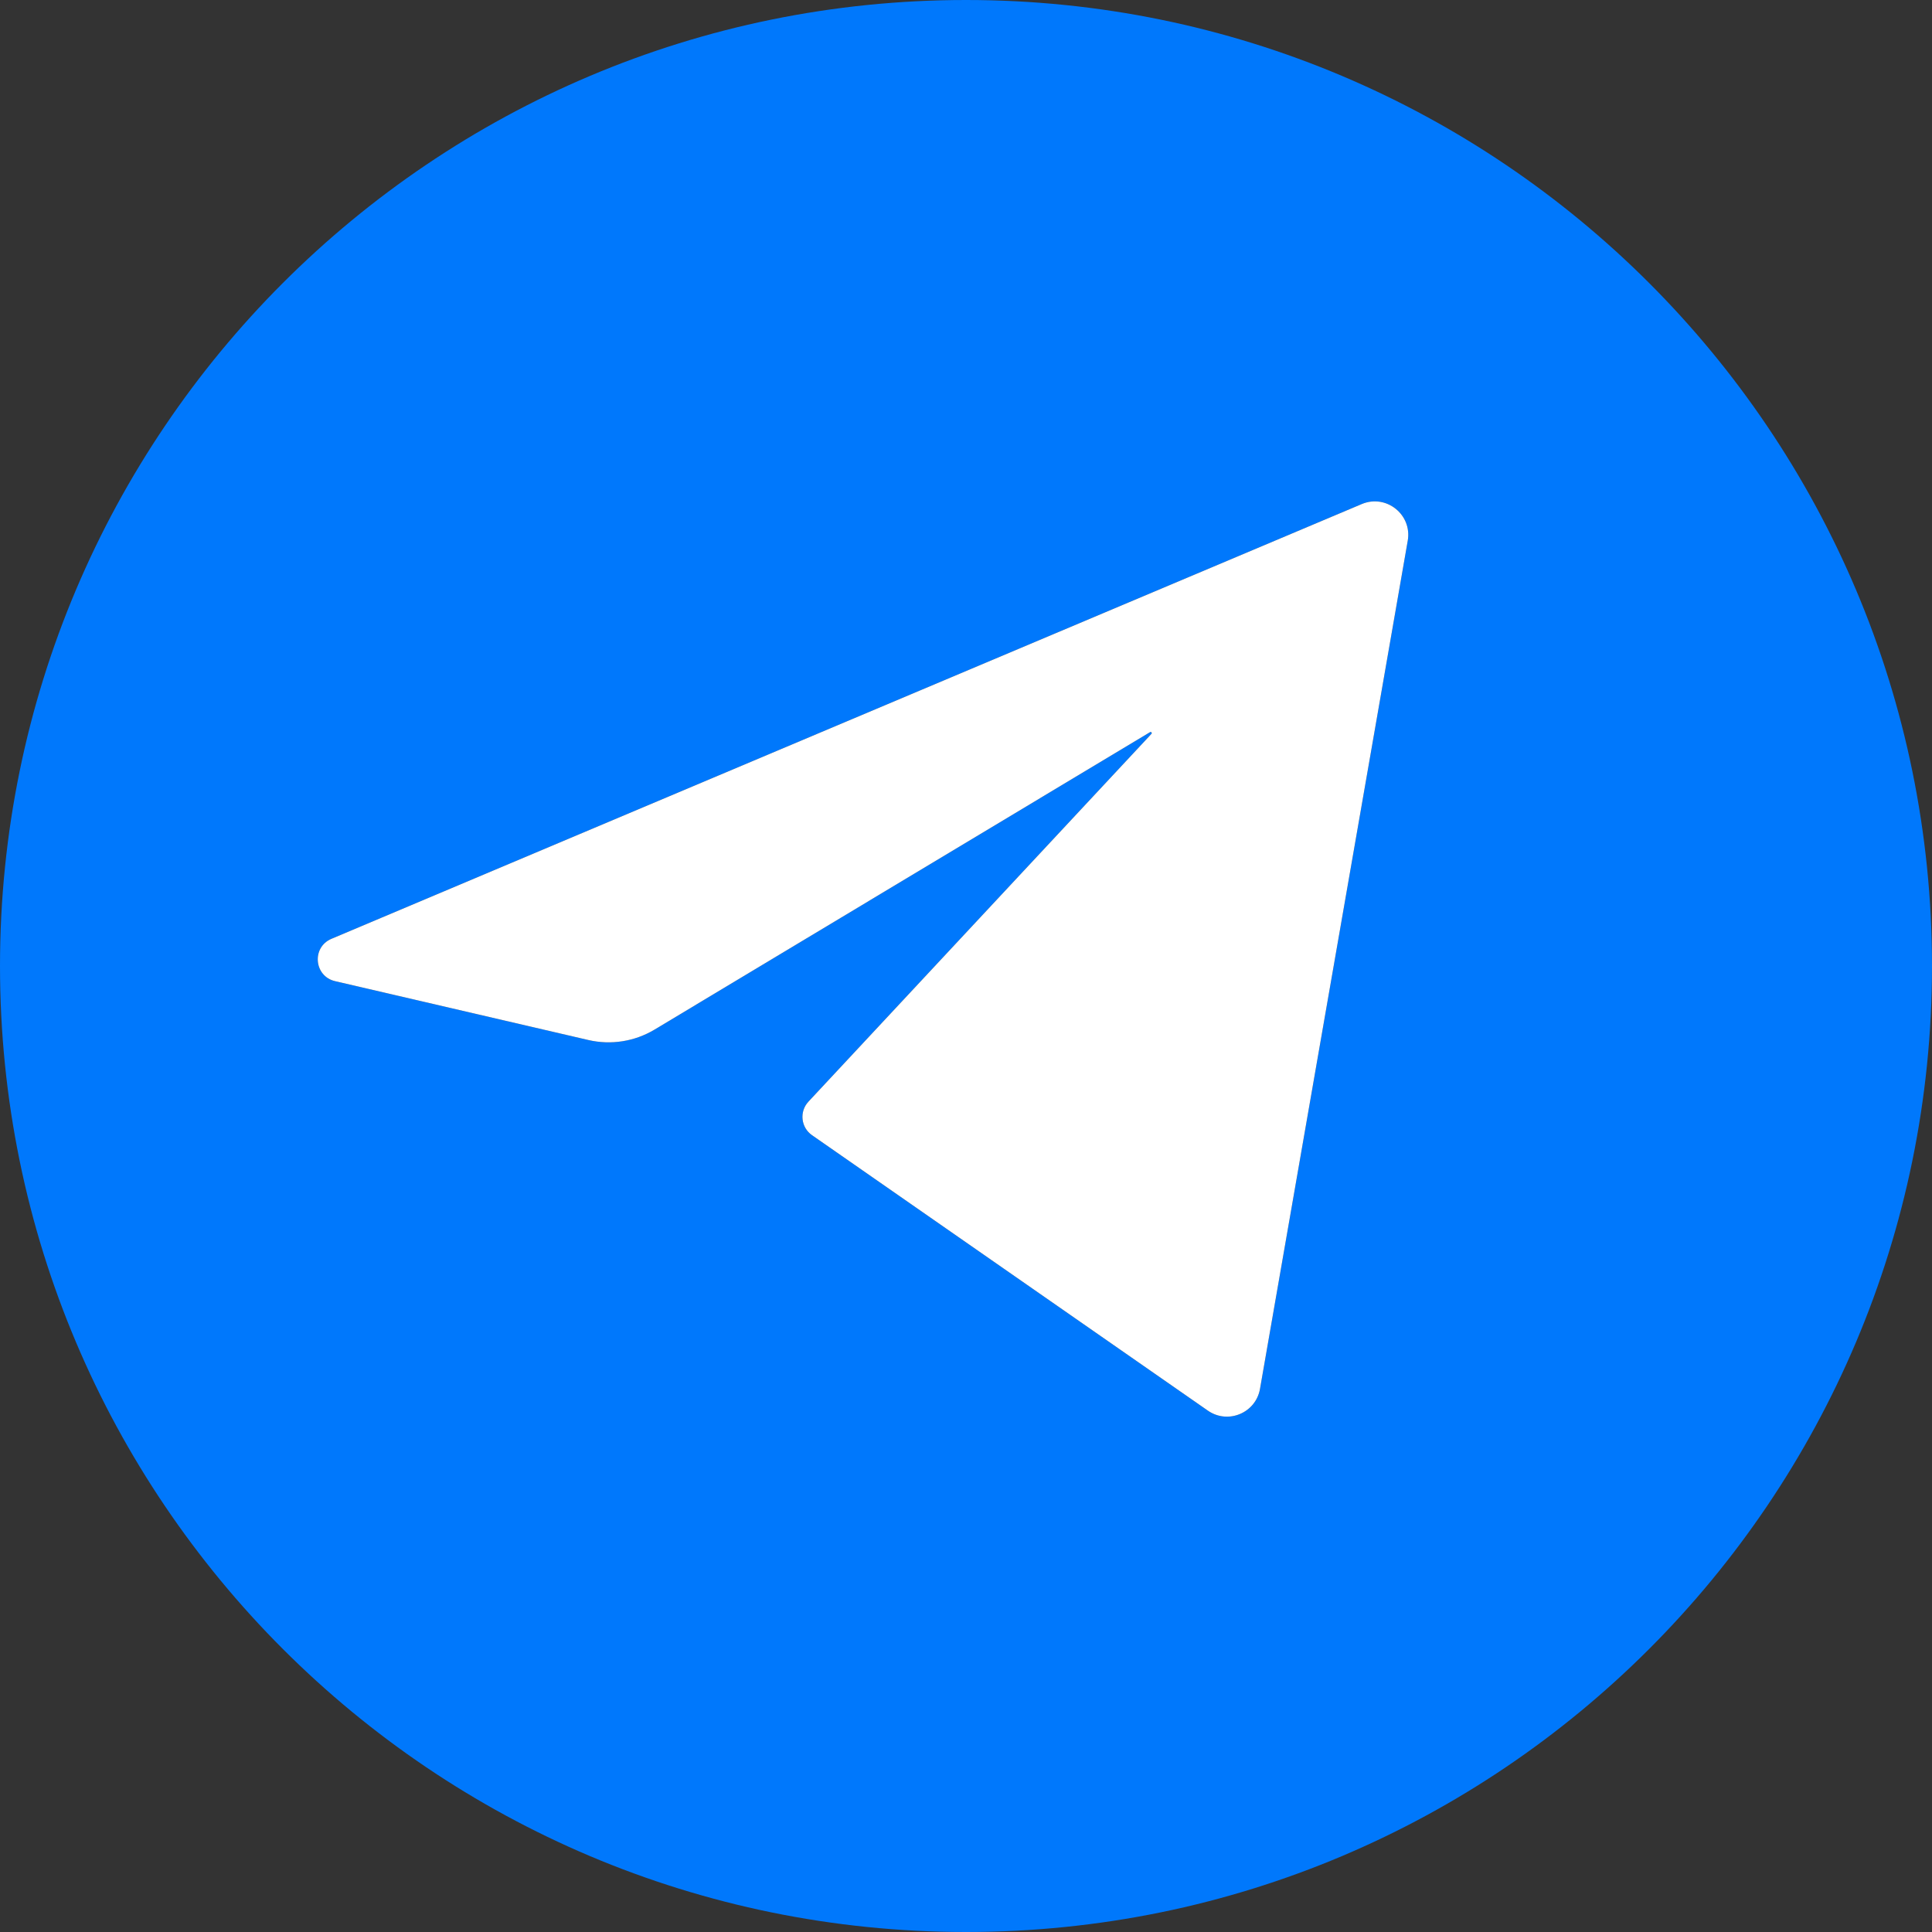
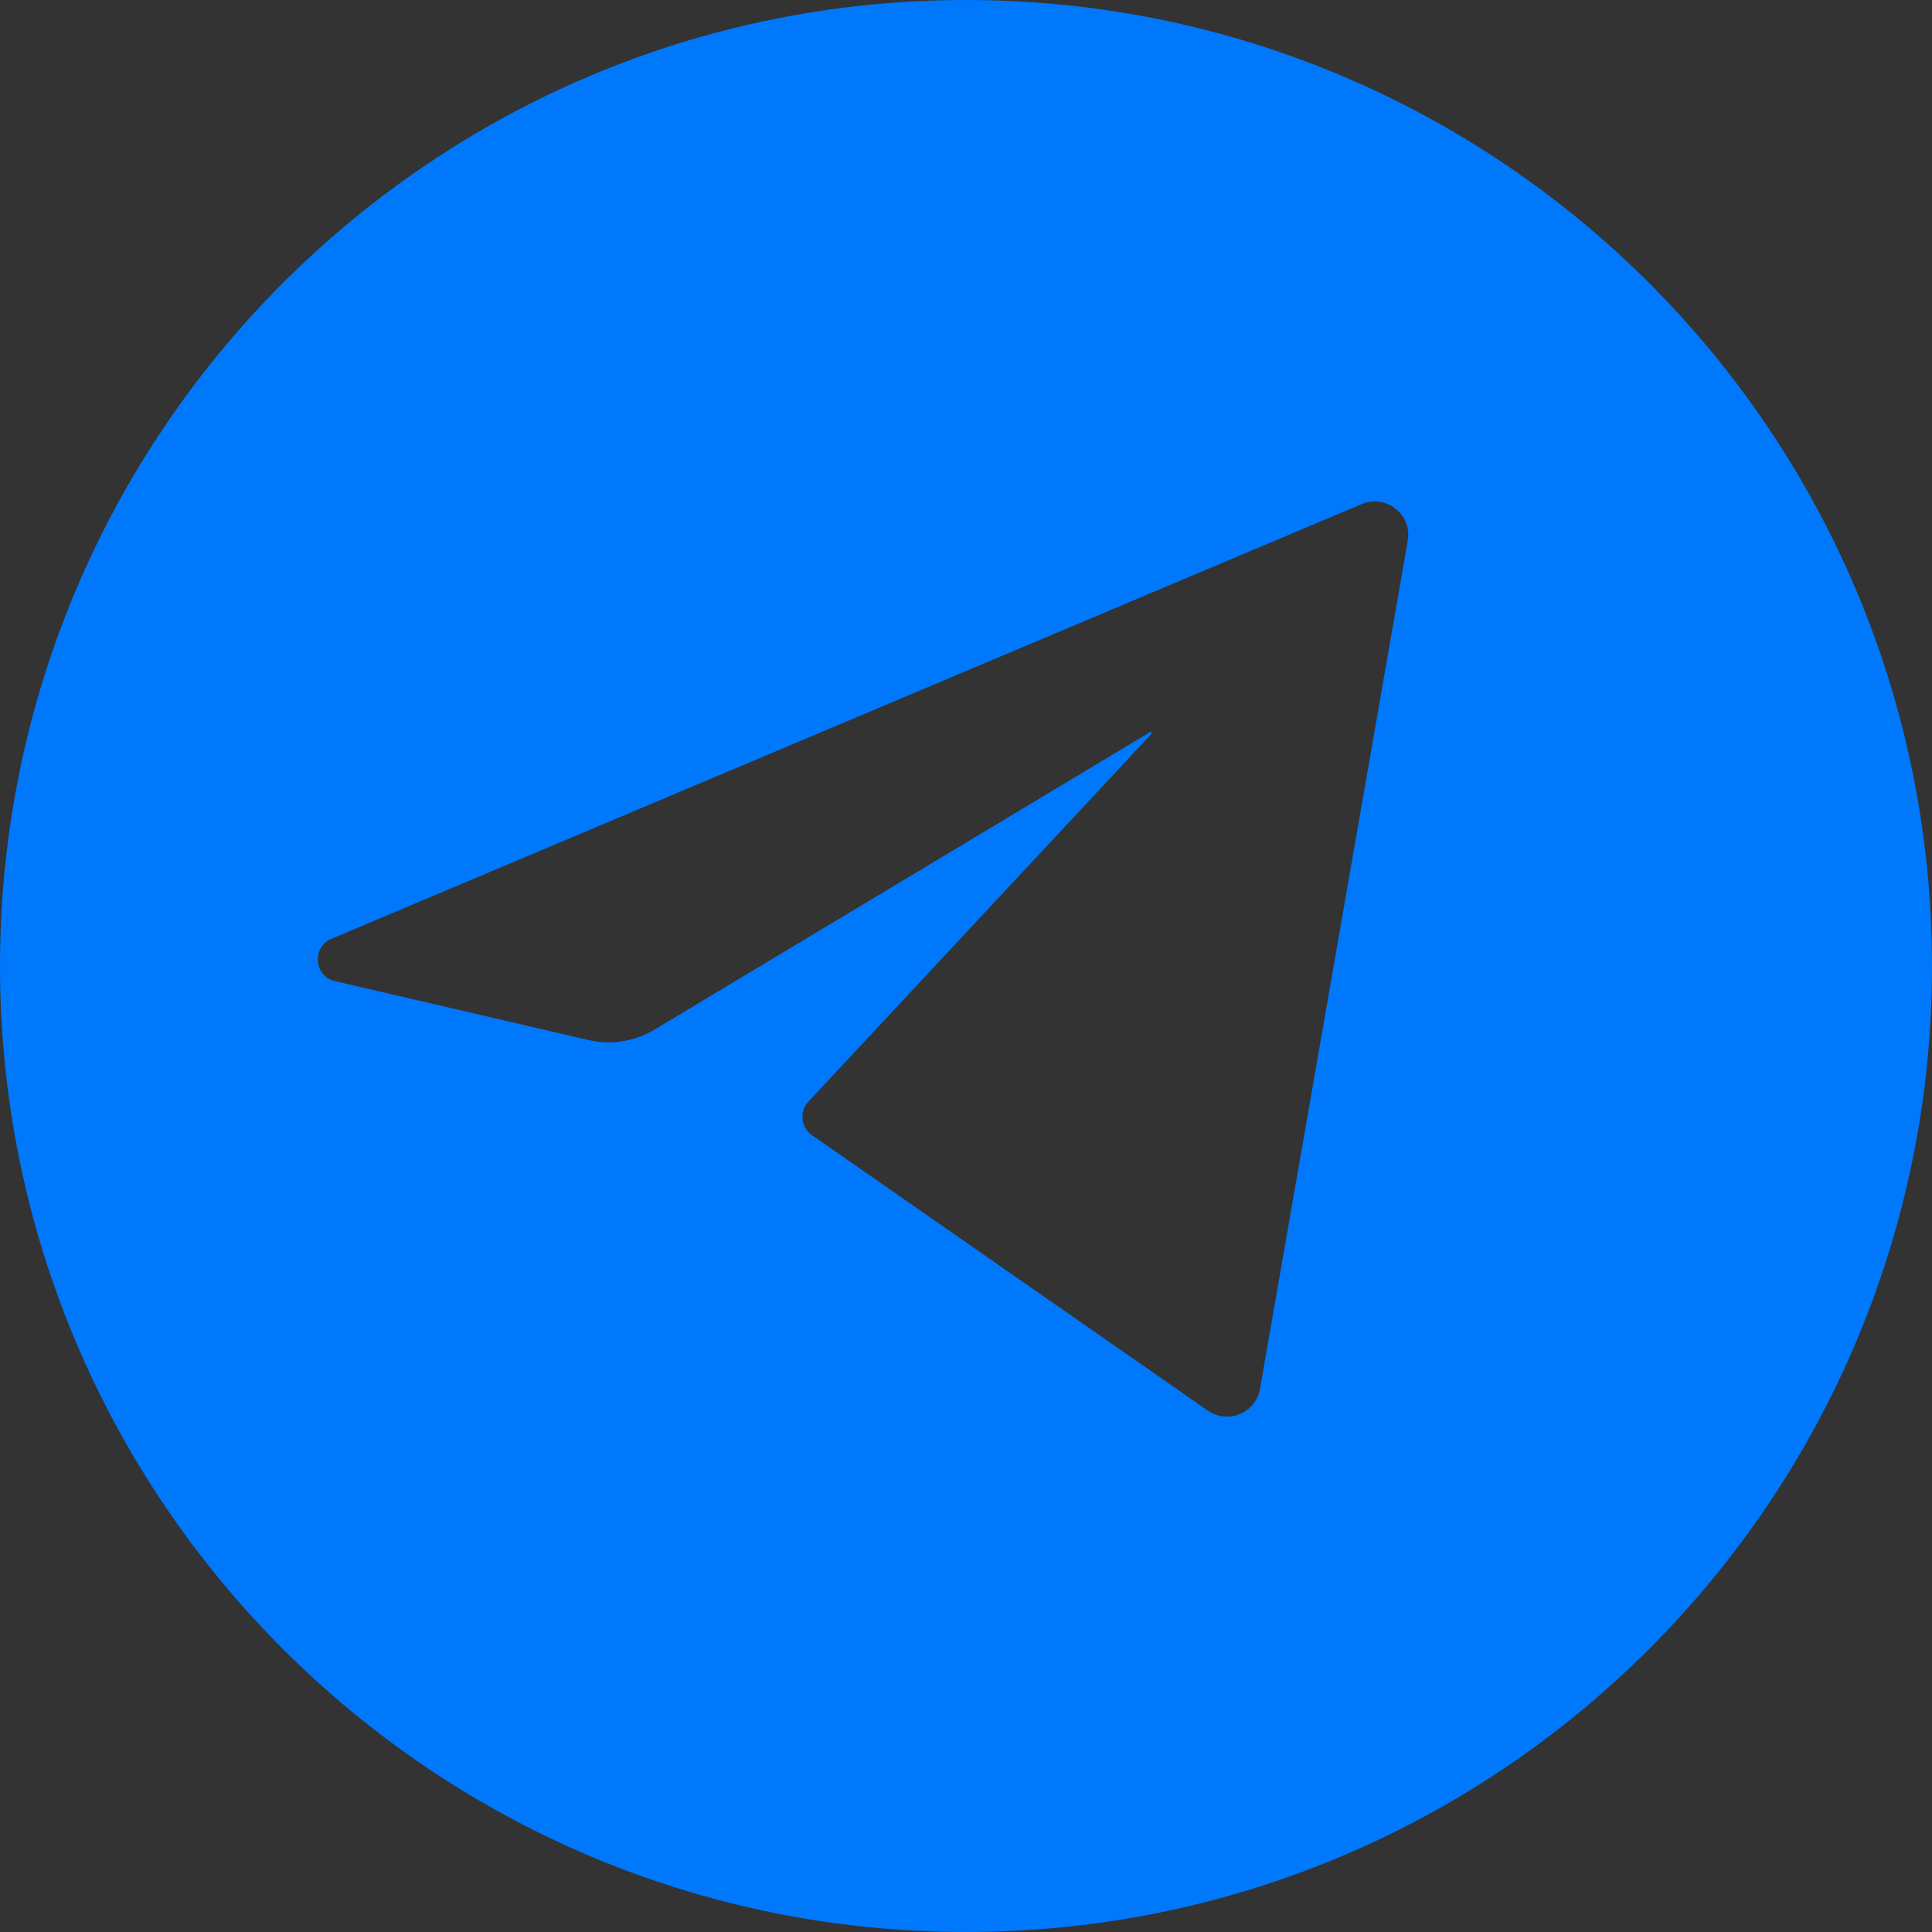
<svg xmlns="http://www.w3.org/2000/svg" width="173" height="173" viewBox="0 0 173 173" fill="none">
  <rect x="0" y="0" width="173" height="173" fill="#333333" stroke="none" />
  <path fill-rule="evenodd" clip-rule="evenodd" d="M86.5 173C134.273 173 173 134.273 173 86.5C173 38.727 134.273 0 86.5 0C38.727 0 0 38.727 0 86.5C0 134.273 38.727 173 86.5 173ZM29.678 84.067L121.935 45.137C124.122 44.214 126.464 46.077 126.056 48.416L112.826 124.365C112.449 126.526 109.957 127.566 108.157 126.313L72.713 101.651C71.713 100.956 71.562 99.536 72.392 98.646L87.749 82.179L103.106 65.713C103.185 65.629 103.081 65.5 102.982 65.559L58.612 92.194C56.831 93.263 54.706 93.597 52.684 93.128L30.003 87.857C28.115 87.419 27.892 84.82 29.678 84.067Z" fill="#0078FC" />
-   <path d="M121.935 45.137L29.678 84.067C27.892 84.82 28.115 87.419 30.003 87.857L52.684 93.128C54.706 93.597 56.831 93.263 58.612 92.194L102.982 65.559C103.081 65.5 103.185 65.629 103.106 65.713L87.749 82.179L72.392 98.646C71.562 99.536 71.713 100.956 72.713 101.651L108.157 126.313C109.957 127.566 112.449 126.526 112.826 124.365L126.056 48.416C126.464 46.077 124.122 44.214 121.935 45.137Z" fill="white" />
</svg>